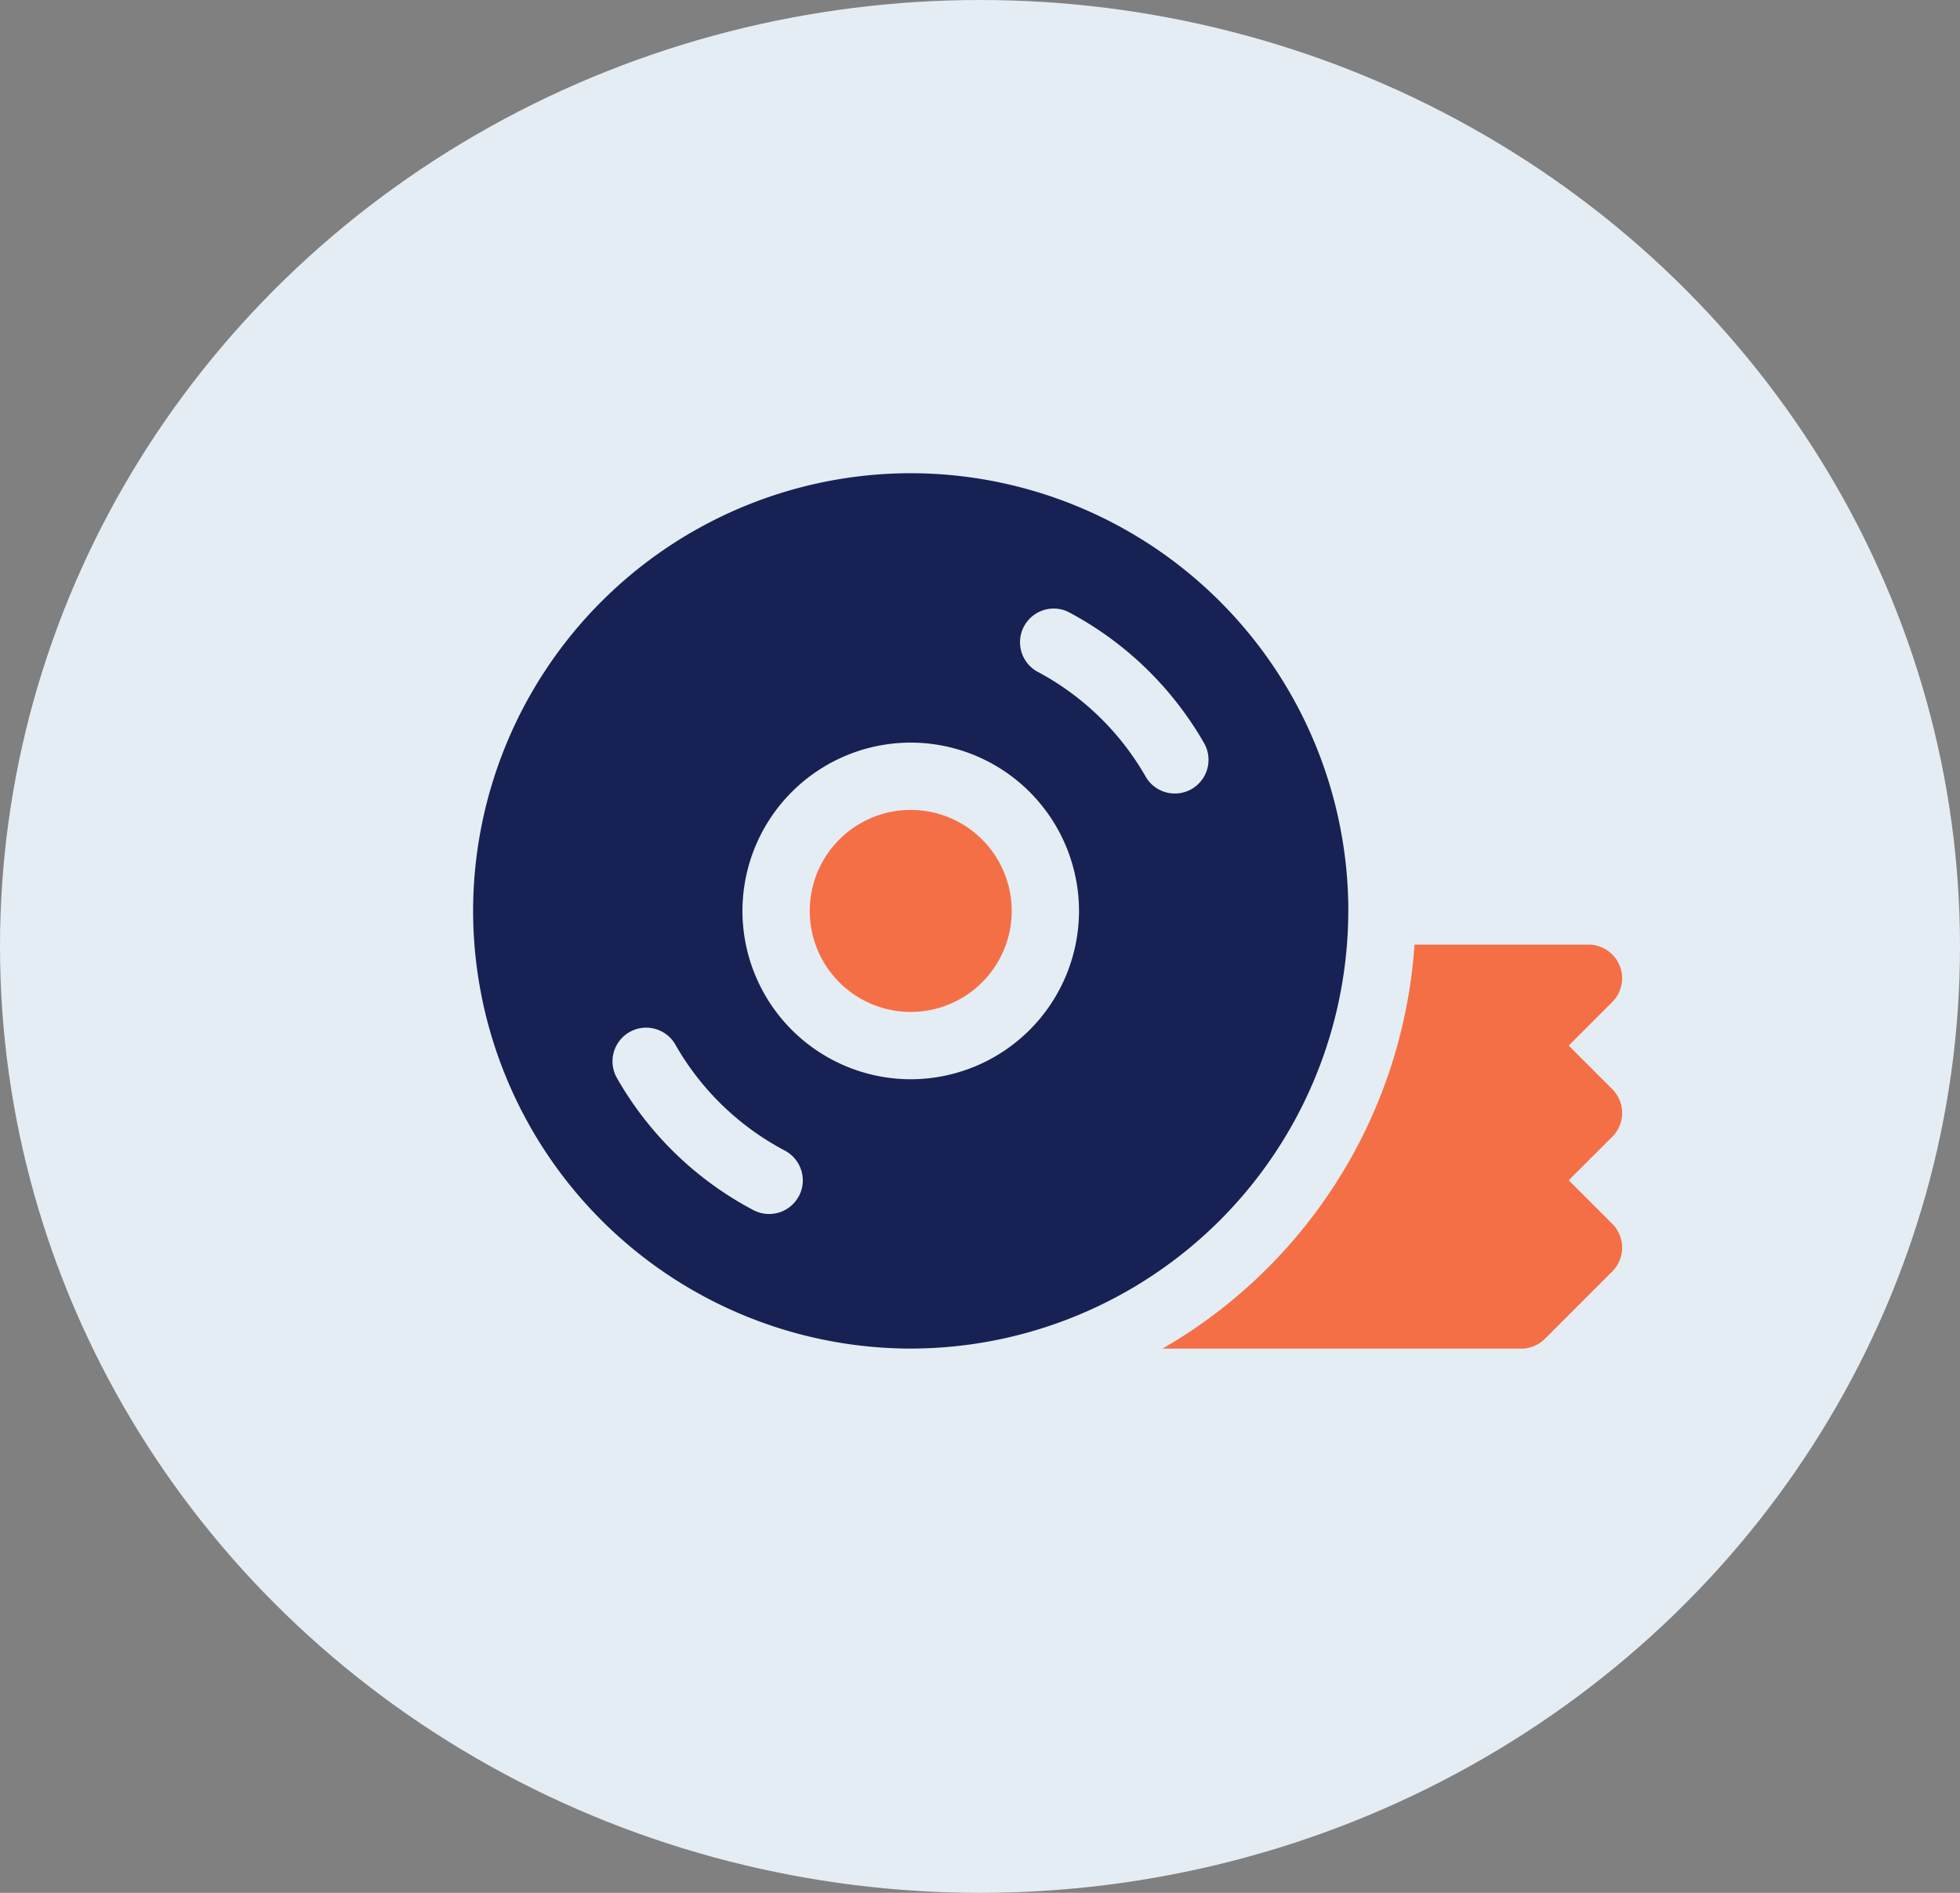
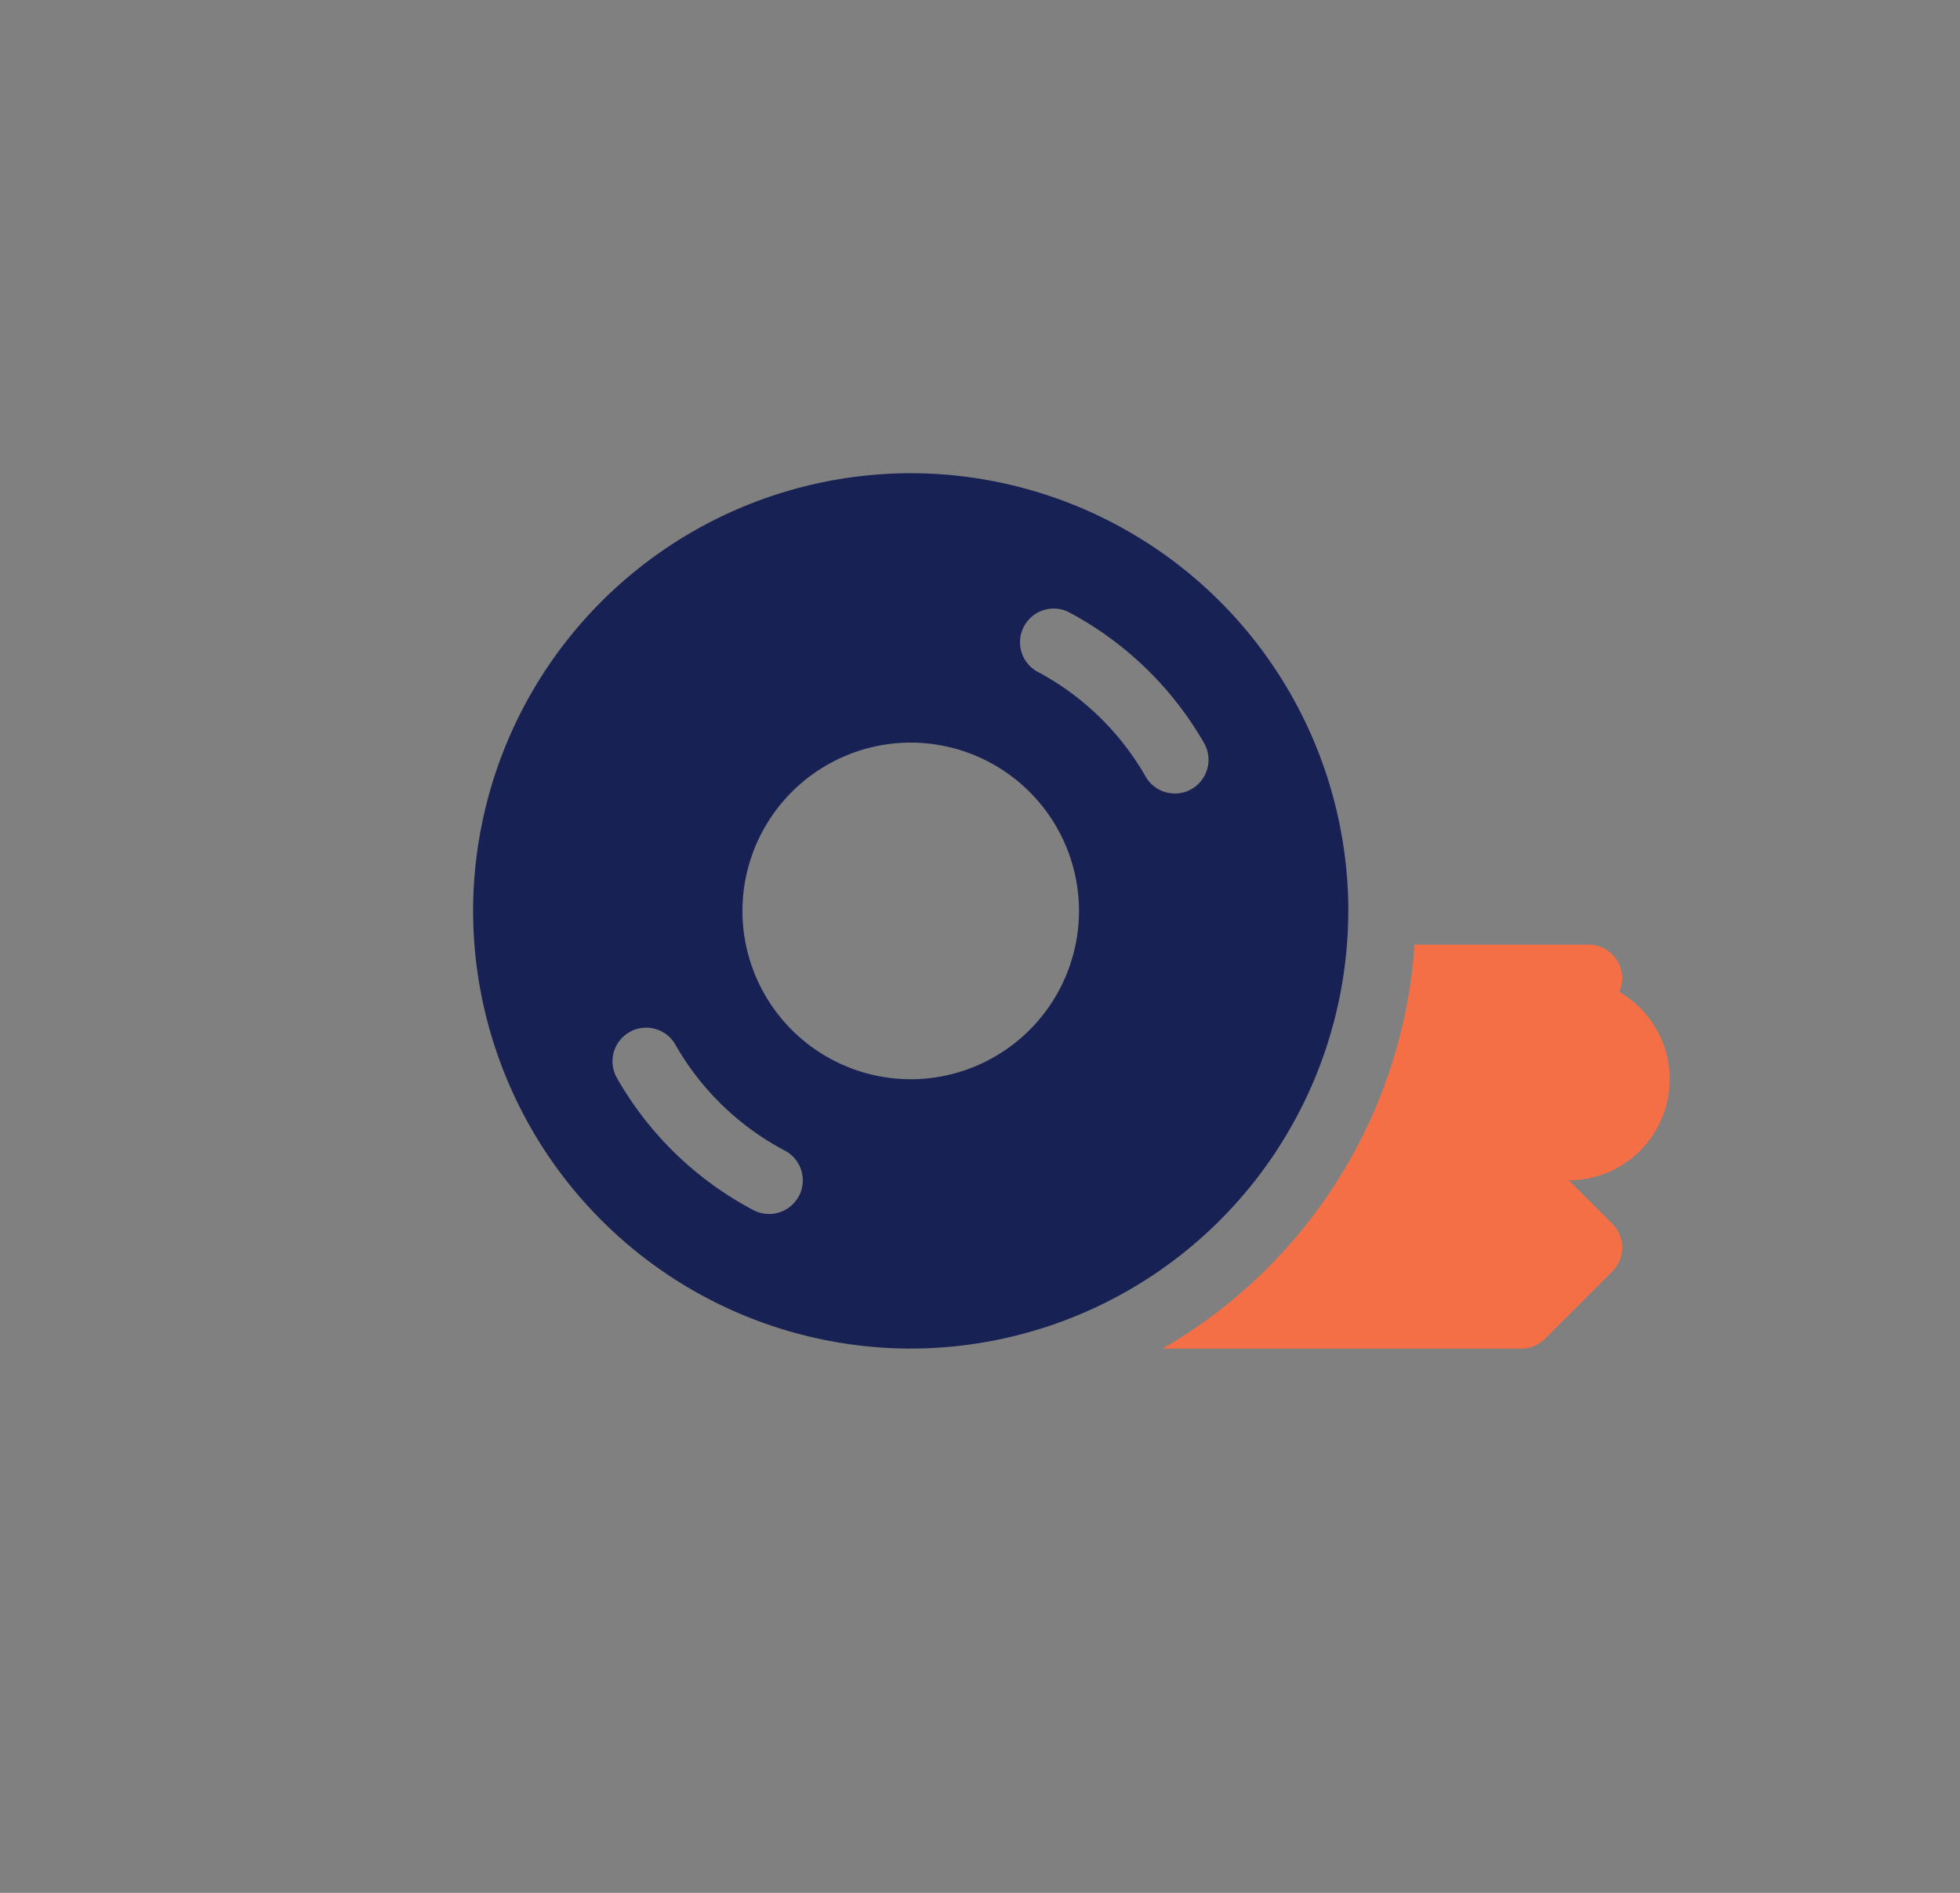
<svg xmlns="http://www.w3.org/2000/svg" width="29" height="28" fill="none">
  <rect width="100%" height="100%" fill="#808080" stroke="none" />
-   <ellipse cx="14.5" cy="14" rx="14.5" ry="14" fill="#E5EDF4" />
-   <path d="M23.21 17.46l.645-.644a.498.498 0 000-.705l-.644-.644.644-.644a.498.498 0 00-.352-.85h-2.574a7.48 7.48 0 01-3.73 5.977h5.308a.498.498 0 00.352-.146l.996-.996a.498.498 0 000-.705l-.644-.644zm-9.735-2.491a1.494 1.494 0 100-2.988 1.494 1.494 0 000 2.988z" fill="#F56F46" />
+   <path d="M23.21 17.46l.645-.644a.498.498 0 000-.705l-.644-.644.644-.644a.498.498 0 00-.352-.85h-2.574a7.48 7.48 0 01-3.73 5.977h5.308a.498.498 0 00.352-.146l.996-.996a.498.498 0 000-.705l-.644-.644za1.494 1.494 0 100-2.988 1.494 1.494 0 000 2.988z" fill="#F56F46" />
  <path d="M19.95 13.475A6.482 6.482 0 0013.474 7 6.482 6.482 0 007 13.475a6.482 6.482 0 006.475 6.474 6.482 6.482 0 006.474-6.474zm-8.13 4.218a.498.498 0 01-.672.208 5.013 5.013 0 01-2.014-1.944.498.498 0 11.864-.495 4.02 4.02 0 001.614 1.558c.243.128.337.43.209.673zm1.655-1.728a2.493 2.493 0 01-2.49-2.49 2.493 2.493 0 012.49-2.49 2.493 2.493 0 012.49 2.49 2.493 2.493 0 01-2.49 2.49zm4.156-4.293a.498.498 0 01-.68-.184 4.019 4.019 0 00-1.614-1.559.498.498 0 01.464-.88 5.013 5.013 0 012.014 1.943.498.498 0 01-.184.68z" fill="#172153" />
</svg>